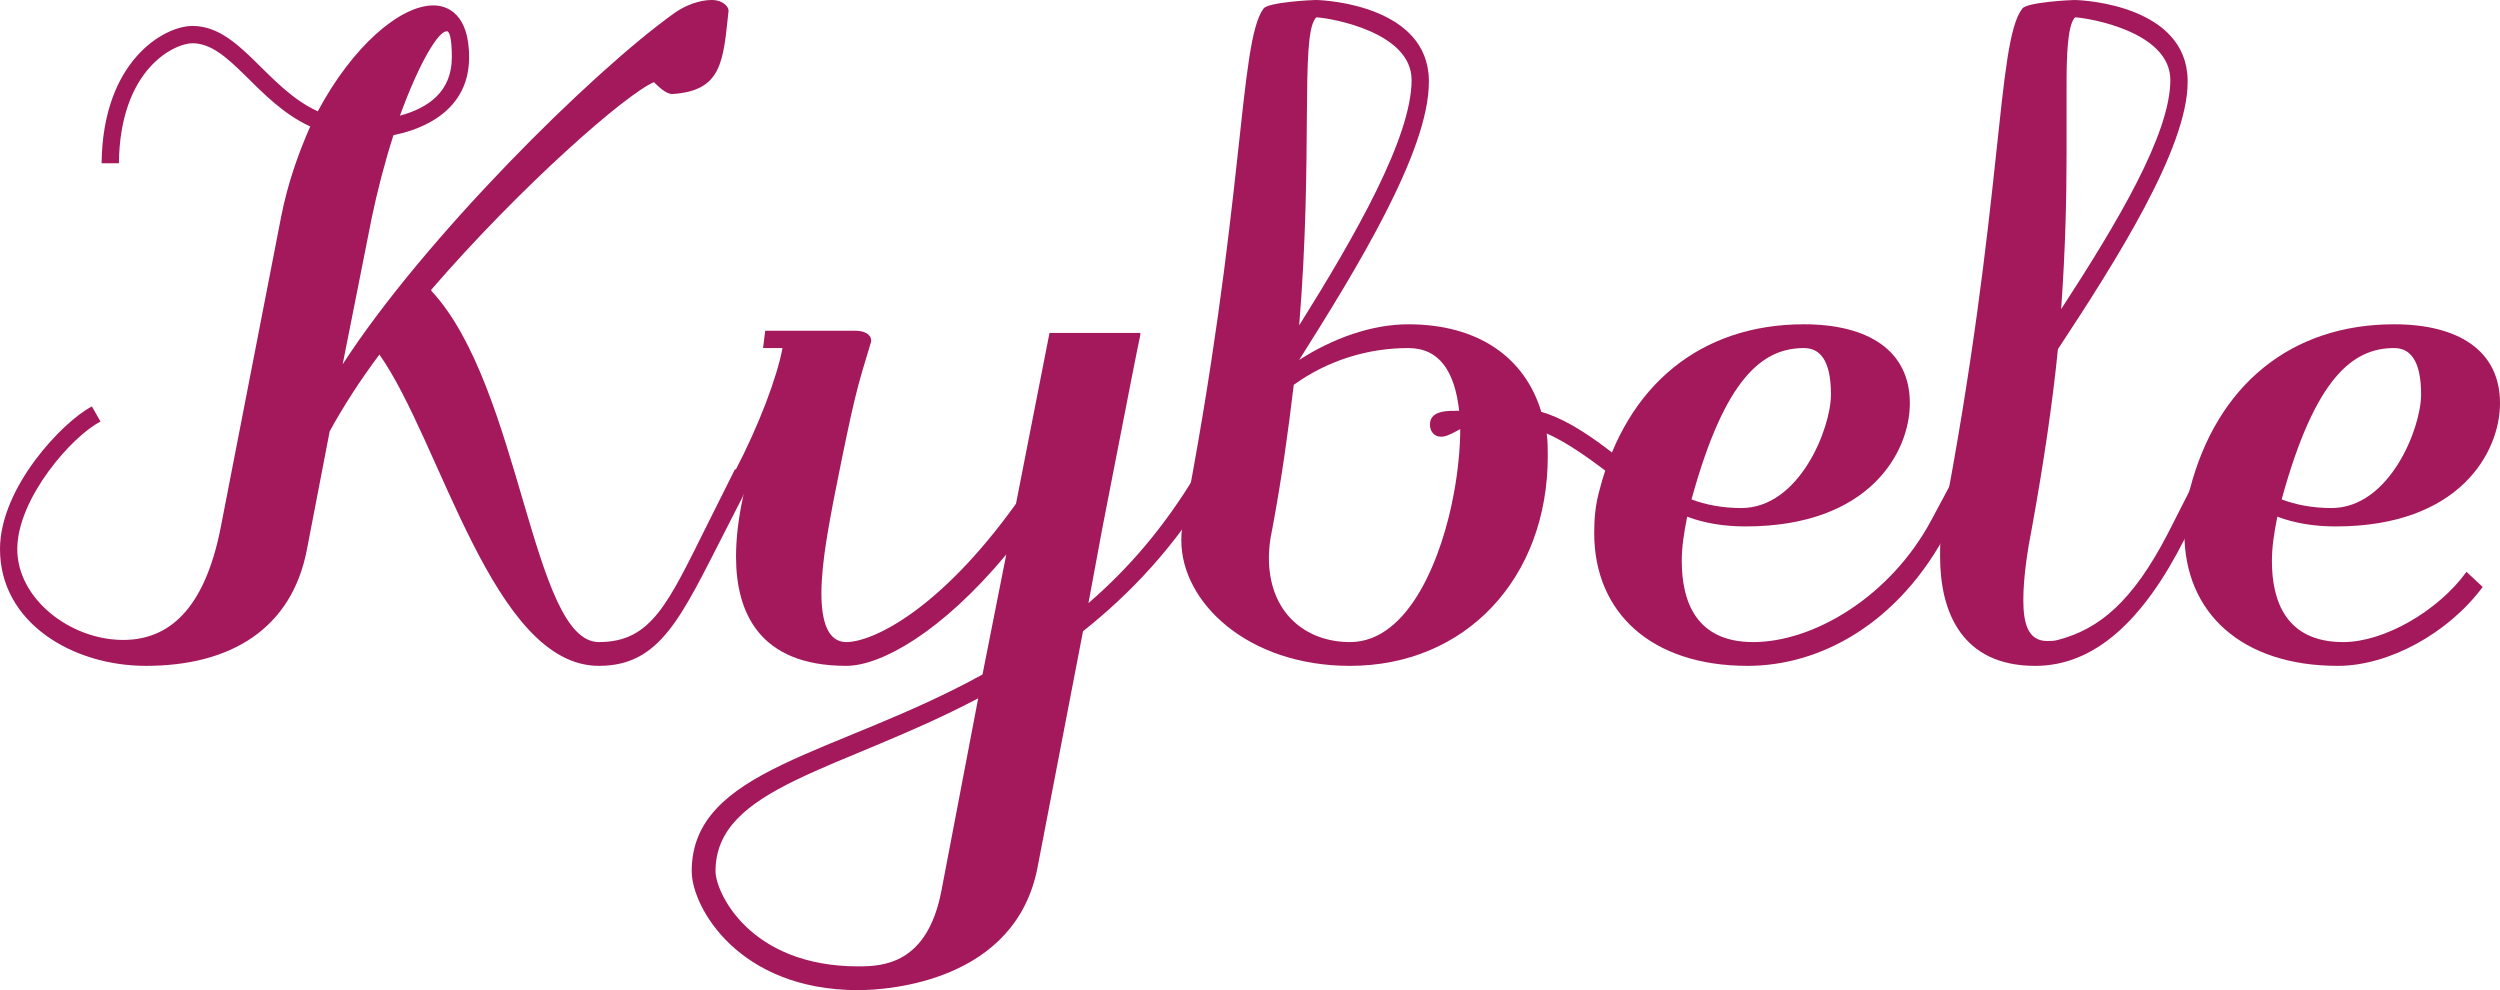
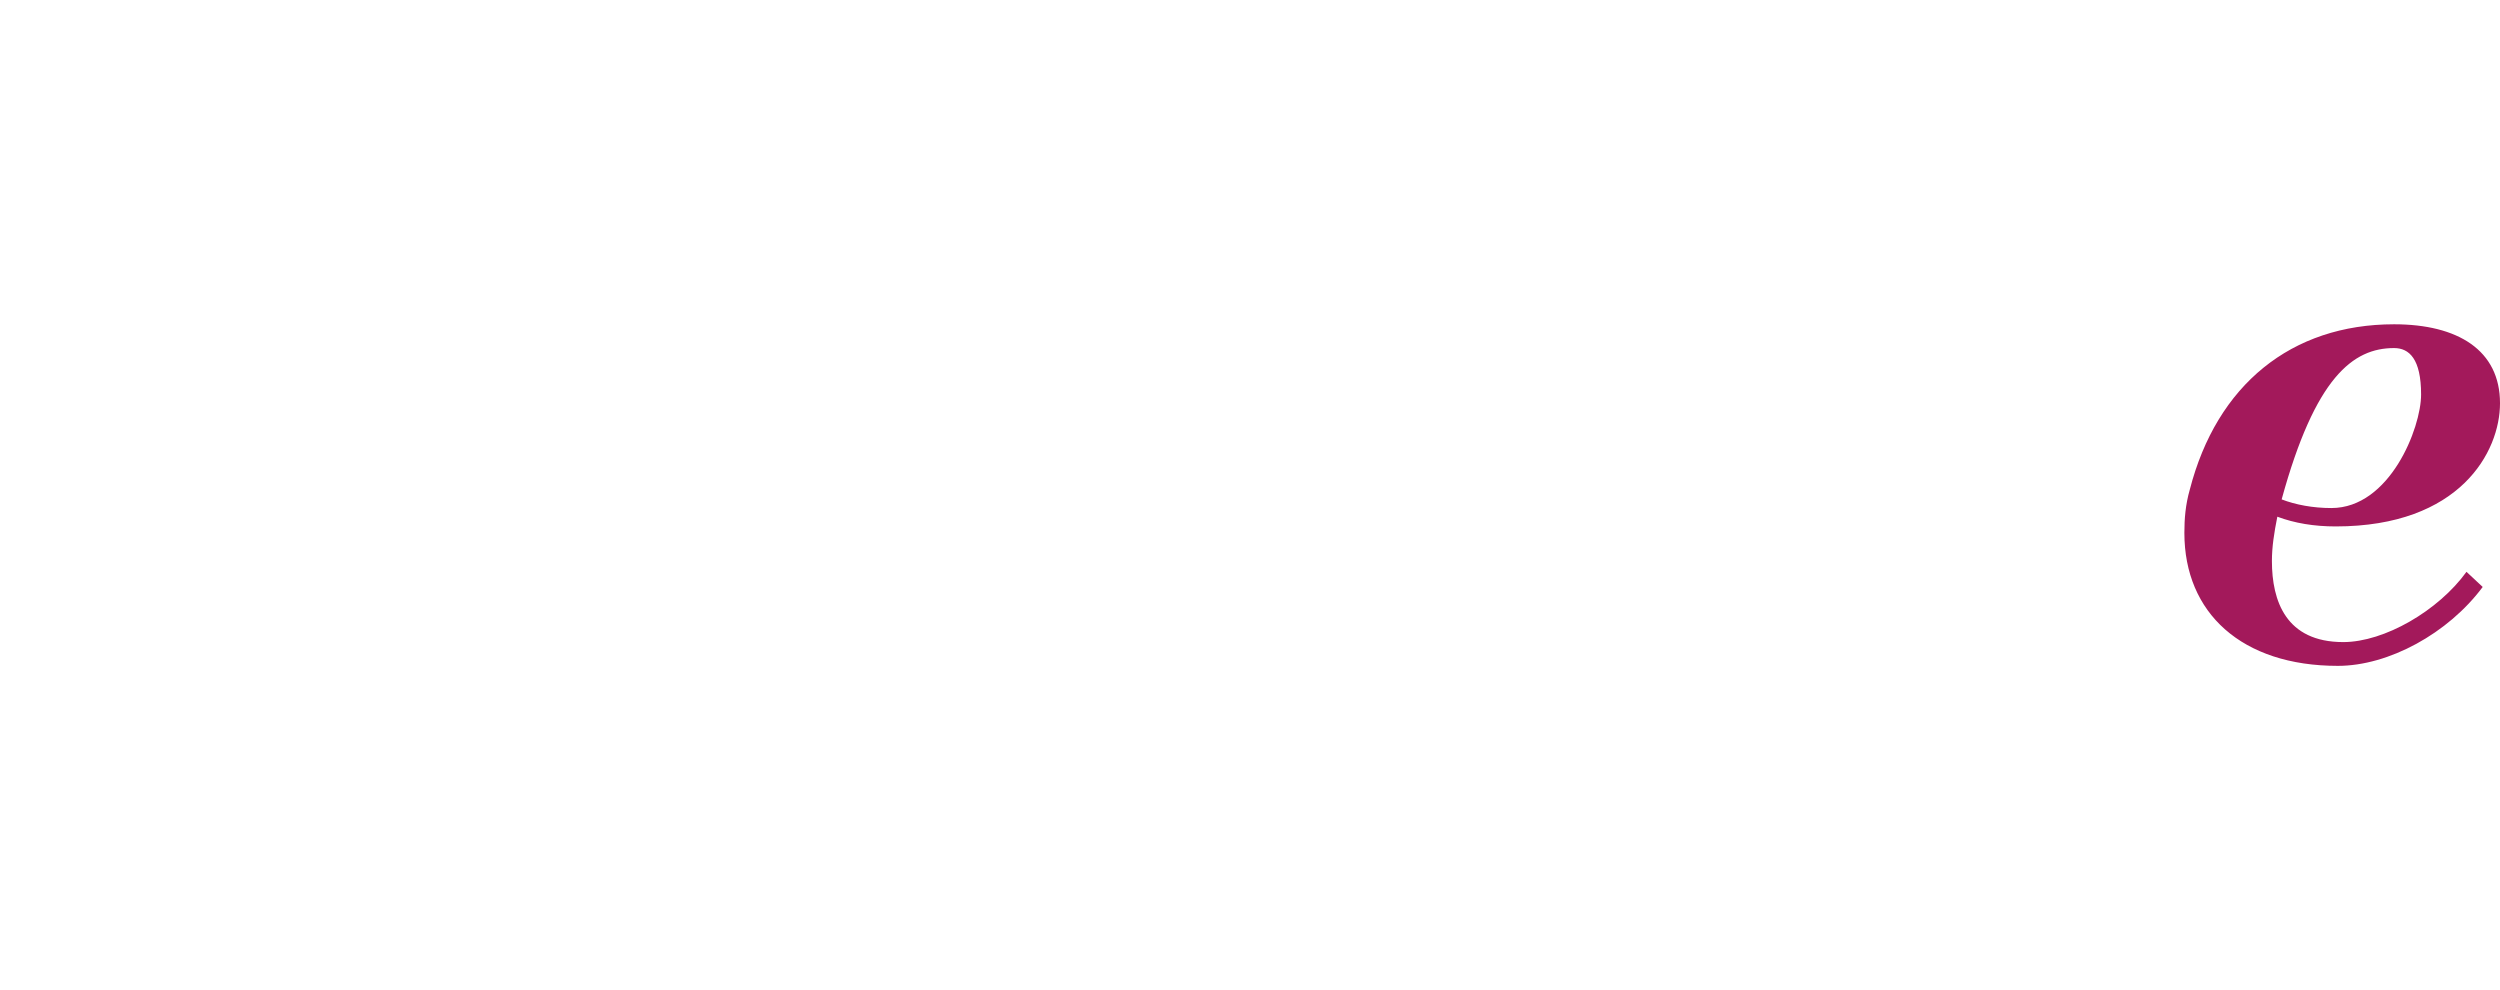
<svg xmlns="http://www.w3.org/2000/svg" version="1.1" x="0px" y="0px" width="196.602px" height="77.866px" viewBox="0 0 196.602 77.866" enable-background="new 0 0 196.602 77.866" xml:space="preserve">
  <defs>
</defs>
  <g>
-     <path fill="#A3195B" d="M1.359,43.184c0,3.91,4.166,7.141,8.331,7.141c3.57,0,6.376-2.38,7.65-8.756l4.761-24.482   c0.51-2.635,1.36-5.016,2.295-7.141c-4.25-1.955-6.29-6.545-9.266-6.545c-1.36,0-5.695,1.955-5.78,9.436H7.99   C8.075,4.76,12.921,2.04,15.131,2.04c3.74,0,5.78,4.846,9.86,6.716c2.721-5.101,6.461-8.331,9.096-8.331   c1.105,0,2.806,0.68,2.806,4.081c0,4.76-4.676,5.865-5.95,6.121c-0.681,2.125-1.275,4.42-1.7,6.46l-2.295,11.561   C33.322,18.787,46.498,5.695,53.044,1.02C54.404,0.085,55.509,0,56.02,0c0.68,0,1.274,0.425,1.274,0.85   c-0.425,3.995-0.51,6.291-4.42,6.545c-0.51,0-1.105-0.595-1.445-0.935c-2.21,0.935-10.456,8.161-17.512,16.321v0.085   c7.056,7.566,7.906,27.627,13.177,27.627c4.165,0,5.44-3.061,8.585-9.351l1.955-3.91l0.171-0.34l1.359,0.68l-0.17,0.34   l-1.955,3.825c-3.485,6.801-5.101,10.626-9.945,10.626c-8.331,0-12.411-17.597-17.257-24.482c-1.53,2.04-2.89,4.165-3.91,6.035   l-1.785,9.266c-1.19,6.291-6.035,9.181-12.666,9.181C5.695,52.364,0,48.964,0,43.184c0-4.846,4.93-10.031,7.226-11.221l0.68,1.19   C5.695,34.258,1.359,39.188,1.359,43.184z M35.532,4.505c0-1.445-0.17-1.955-0.34-2.04h-0.085c-0.595,0-2.04,2.21-3.655,6.63   C33.662,8.5,35.532,7.226,35.532,4.505z" />
-     <path fill="#A3195B" d="M67.489,77.866c-9.437,0-13.092-6.545-13.092-9.351c0-8.076,11.307-9.096,22.867-15.472l1.87-9.436   c-5.101,6.121-9.86,8.756-12.581,8.756c-6.886,0-8.671-4.25-8.671-8.586c0-1.36,0.17-2.89,0.511-4.505l0.34-1.53l-1.021-0.51   l0.085-0.17c1.87-3.57,3.315-7.396,3.74-9.691h-1.529l0.17-1.36h7.141c0.595,0,1.189,0.255,1.189,0.765v0.085   c-1.104,3.655-1.274,3.995-2.975,12.581c-0.256,1.445-0.936,4.675-0.936,7.225c0,2.21,0.51,3.826,1.955,3.826   c2.04,0,7.311-2.465,13.347-10.881l2.635-13.431h7.141v0.17c-0.255,1.19-0.595,2.89-2.976,15.131l-1.104,5.95   c3.145-2.72,5.95-5.95,8.5-10.201l0.17-0.34l1.36,0.68l-0.17,0.34c-3.061,5.1-6.546,8.755-10.286,11.731L81.6,68.175   C79.9,77.186,69.869,77.866,67.489,77.866z M56.268,68.516c0,1.615,2.636,7.48,11.222,7.48c1.955,0,5.44-0.17,6.545-5.951   l2.891-15.131C66.129,60.61,56.268,61.885,56.268,68.516z" />
-     <path fill="#A3195B" d="M128.604,38.848c-2.295-1.785-4.675-3.74-6.971-4.76c0.085,0.595,0.085,1.19,0.085,1.785   c0,9.605-6.46,16.491-15.556,16.491c-8.076,0-13.261-5.016-13.261-9.861c0-0.34,0-0.68,0.085-1.02   c4.93-25.332,4.42-38.168,6.375-40.803c0.34-0.51,3.825-0.68,4.08-0.68c0.936,0,8.841,0.51,8.926,6.291v0.17   c0,5.44-5.695,14.706-10.2,21.847c2.635-1.7,5.695-2.805,8.585-2.805c5.525,0,9.181,2.635,10.456,6.886   c2.976,0.85,6.121,3.655,8.331,5.44L128.604,38.848z M114.834,33.748c-0.936,0.51-1.19,0.595-1.53,0.595   c-0.51,0-0.851-0.425-0.851-0.935c0-0.425,0.17-0.85,0.936-1.02c0.34-0.085,0.935-0.085,1.36-0.085   c-0.341-3.061-1.53-4.931-3.996-4.931c-3.145,0-6.29,0.935-9.011,2.89c-0.425,3.57-0.935,7.311-1.699,11.391   c-0.171,0.765-0.256,1.53-0.256,2.21c0,4.335,2.891,6.631,6.376,6.631c4.761,0,7.311-6.971,8.16-11.646   C114.664,37.063,114.834,35.193,114.834,33.748z M111.009,6.291c0-3.74-6.206-4.845-7.481-4.93l-0.085,0.085   c-1.189,1.53-0.17,10.71-1.274,24.142C106.588,18.531,111.009,10.796,111.009,6.291z" />
-     <path fill="#A3195B" d="M125.796,38.508c2.125-8.246,7.99-13.006,16.066-13.006c5.016,0,8.33,2.04,8.33,6.206   c0,3.825-3.145,9.691-12.921,9.691c-1.7,0-3.23-0.255-4.59-0.765c-0.255,1.275-0.426,2.38-0.426,3.485   c0,3.145,1.105,6.375,5.611,6.375c4.76,0,10.795-3.57,14.025-9.606l1.955-3.655l0.17-0.34l1.275,0.68l-0.17,0.34l-1.87,3.655   c-3.91,7.565-10.201,10.796-15.812,10.796c-7.565,0-12.07-4.166-12.07-10.456C125.371,40.803,125.456,39.698,125.796,38.508z    M136.932,39.953c4.591,0,7.056-6.291,7.056-8.926c0-2.805-0.936-3.655-2.125-3.655c-3.23,0-6.206,2.295-8.841,11.901   C134.126,39.698,135.486,39.953,136.932,39.953z" />
-     <path fill="#A3195B" d="M160.985,50.409c0.255,0,0.596,0,0.851-0.085c3.229-0.85,5.865-2.976,8.67-8.416l2.551-5.015l1.275,0.68   l-2.551,4.846c-3.23,6.375-7.056,9.946-11.73,9.946c-5.781,0-7.48-4.25-7.48-8.586c0-0.85,0-1.7,0.17-2.55   c4.845-25.247,4.25-37.913,6.29-40.548c0.34-0.51,3.825-0.68,4.08-0.68c0.936,0,8.841,0.51,8.926,6.291v0.17   c0,5.186-5.61,14.026-10.2,20.997c-0.426,4.25-1.105,8.841-2.04,14.026c-0.341,1.7-0.681,3.91-0.681,5.695   S159.455,50.409,160.985,50.409z M170.677,6.291c0-3.74-6.206-4.845-7.481-4.93l-0.085,0.085c-0.51,0.68-0.595,2.975-0.595,5.1   v5.525c0,3.4-0.085,7.481-0.425,12.241C166.511,17.511,170.677,10.541,170.677,6.291z" />
    <path fill="#A3195B" d="M183.851,52.364c-7.565,0-12.07-4.166-12.07-10.456c0-1.105,0.085-2.21,0.425-3.4   c2.125-8.246,7.99-13.006,16.066-13.006c5.016,0,8.33,2.04,8.33,6.206c0,3.825-3.145,9.691-12.921,9.691   c-1.7,0-3.23-0.255-4.59-0.765c-0.255,1.275-0.426,2.38-0.426,3.485c0,3.145,1.105,6.375,5.611,6.375   c3.229,0,7.48-2.465,9.69-5.525l1.275,1.19C192.521,49.814,187.847,52.364,183.851,52.364z M183.341,39.953   c4.591,0,7.056-6.291,7.056-8.926c0-2.805-0.936-3.655-2.125-3.655c-3.23,0-6.206,2.295-8.841,11.901   C180.535,39.698,181.896,39.953,183.341,39.953z" />
  </g>
</svg>